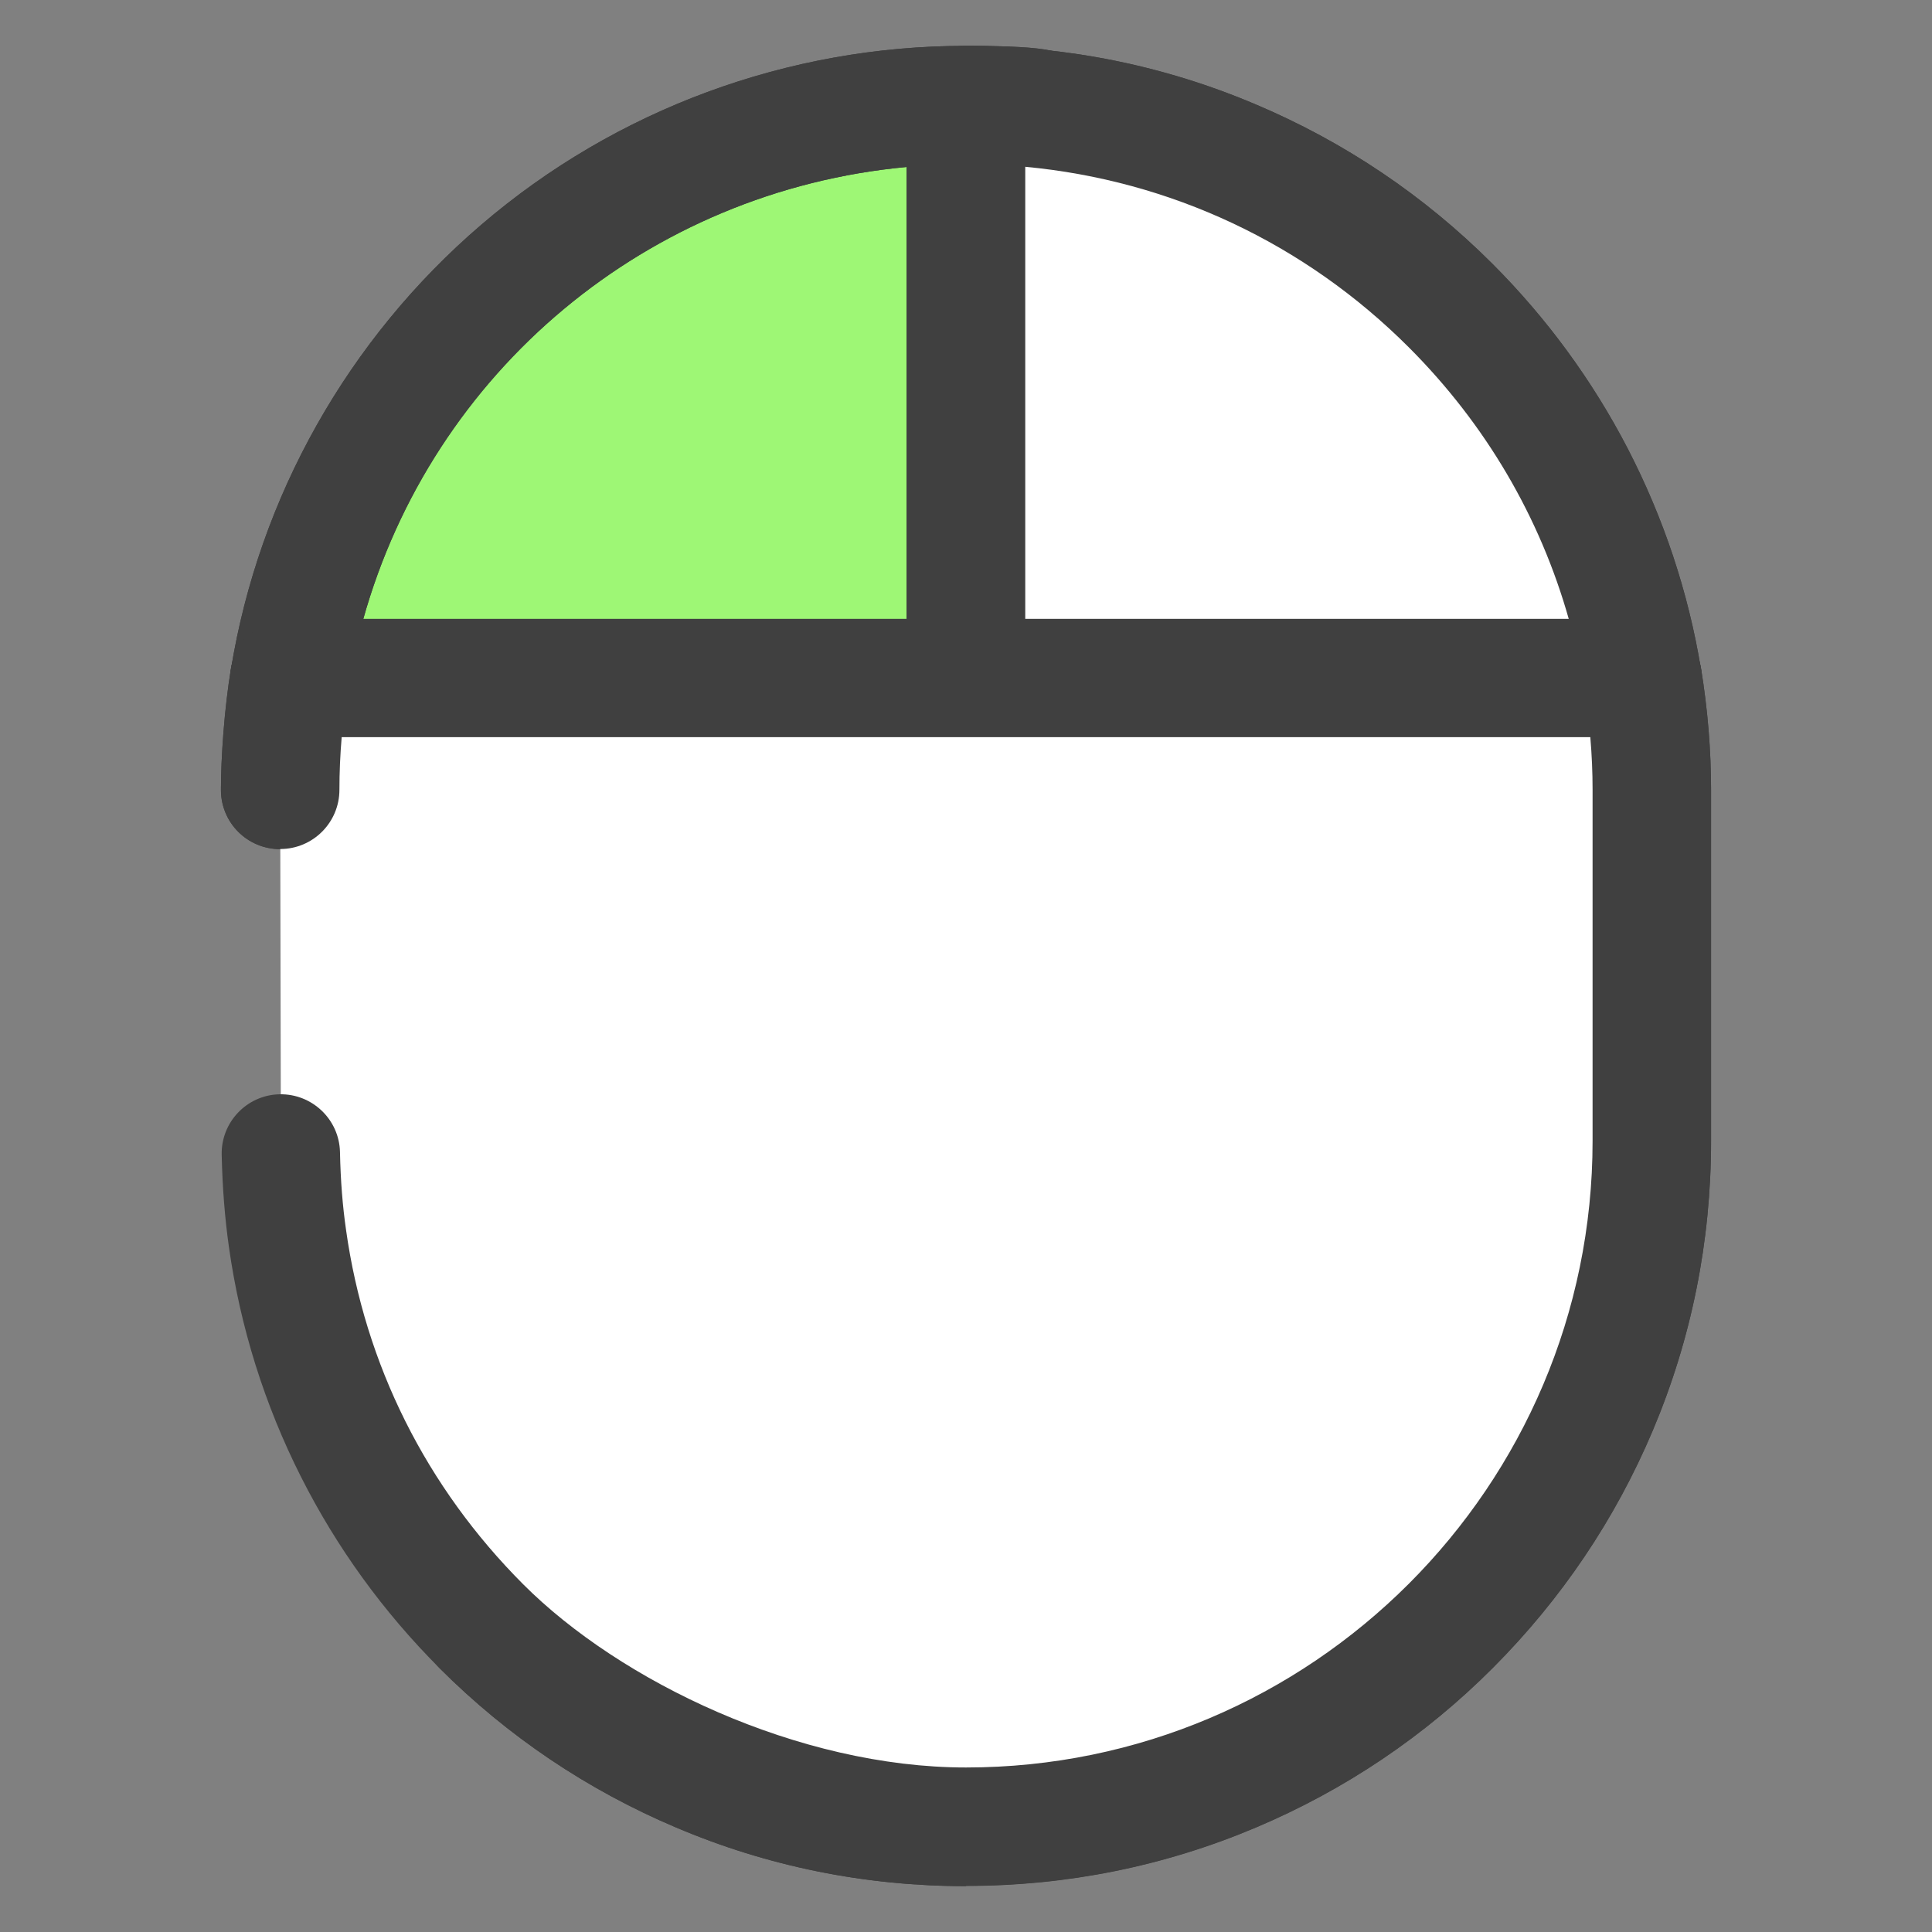
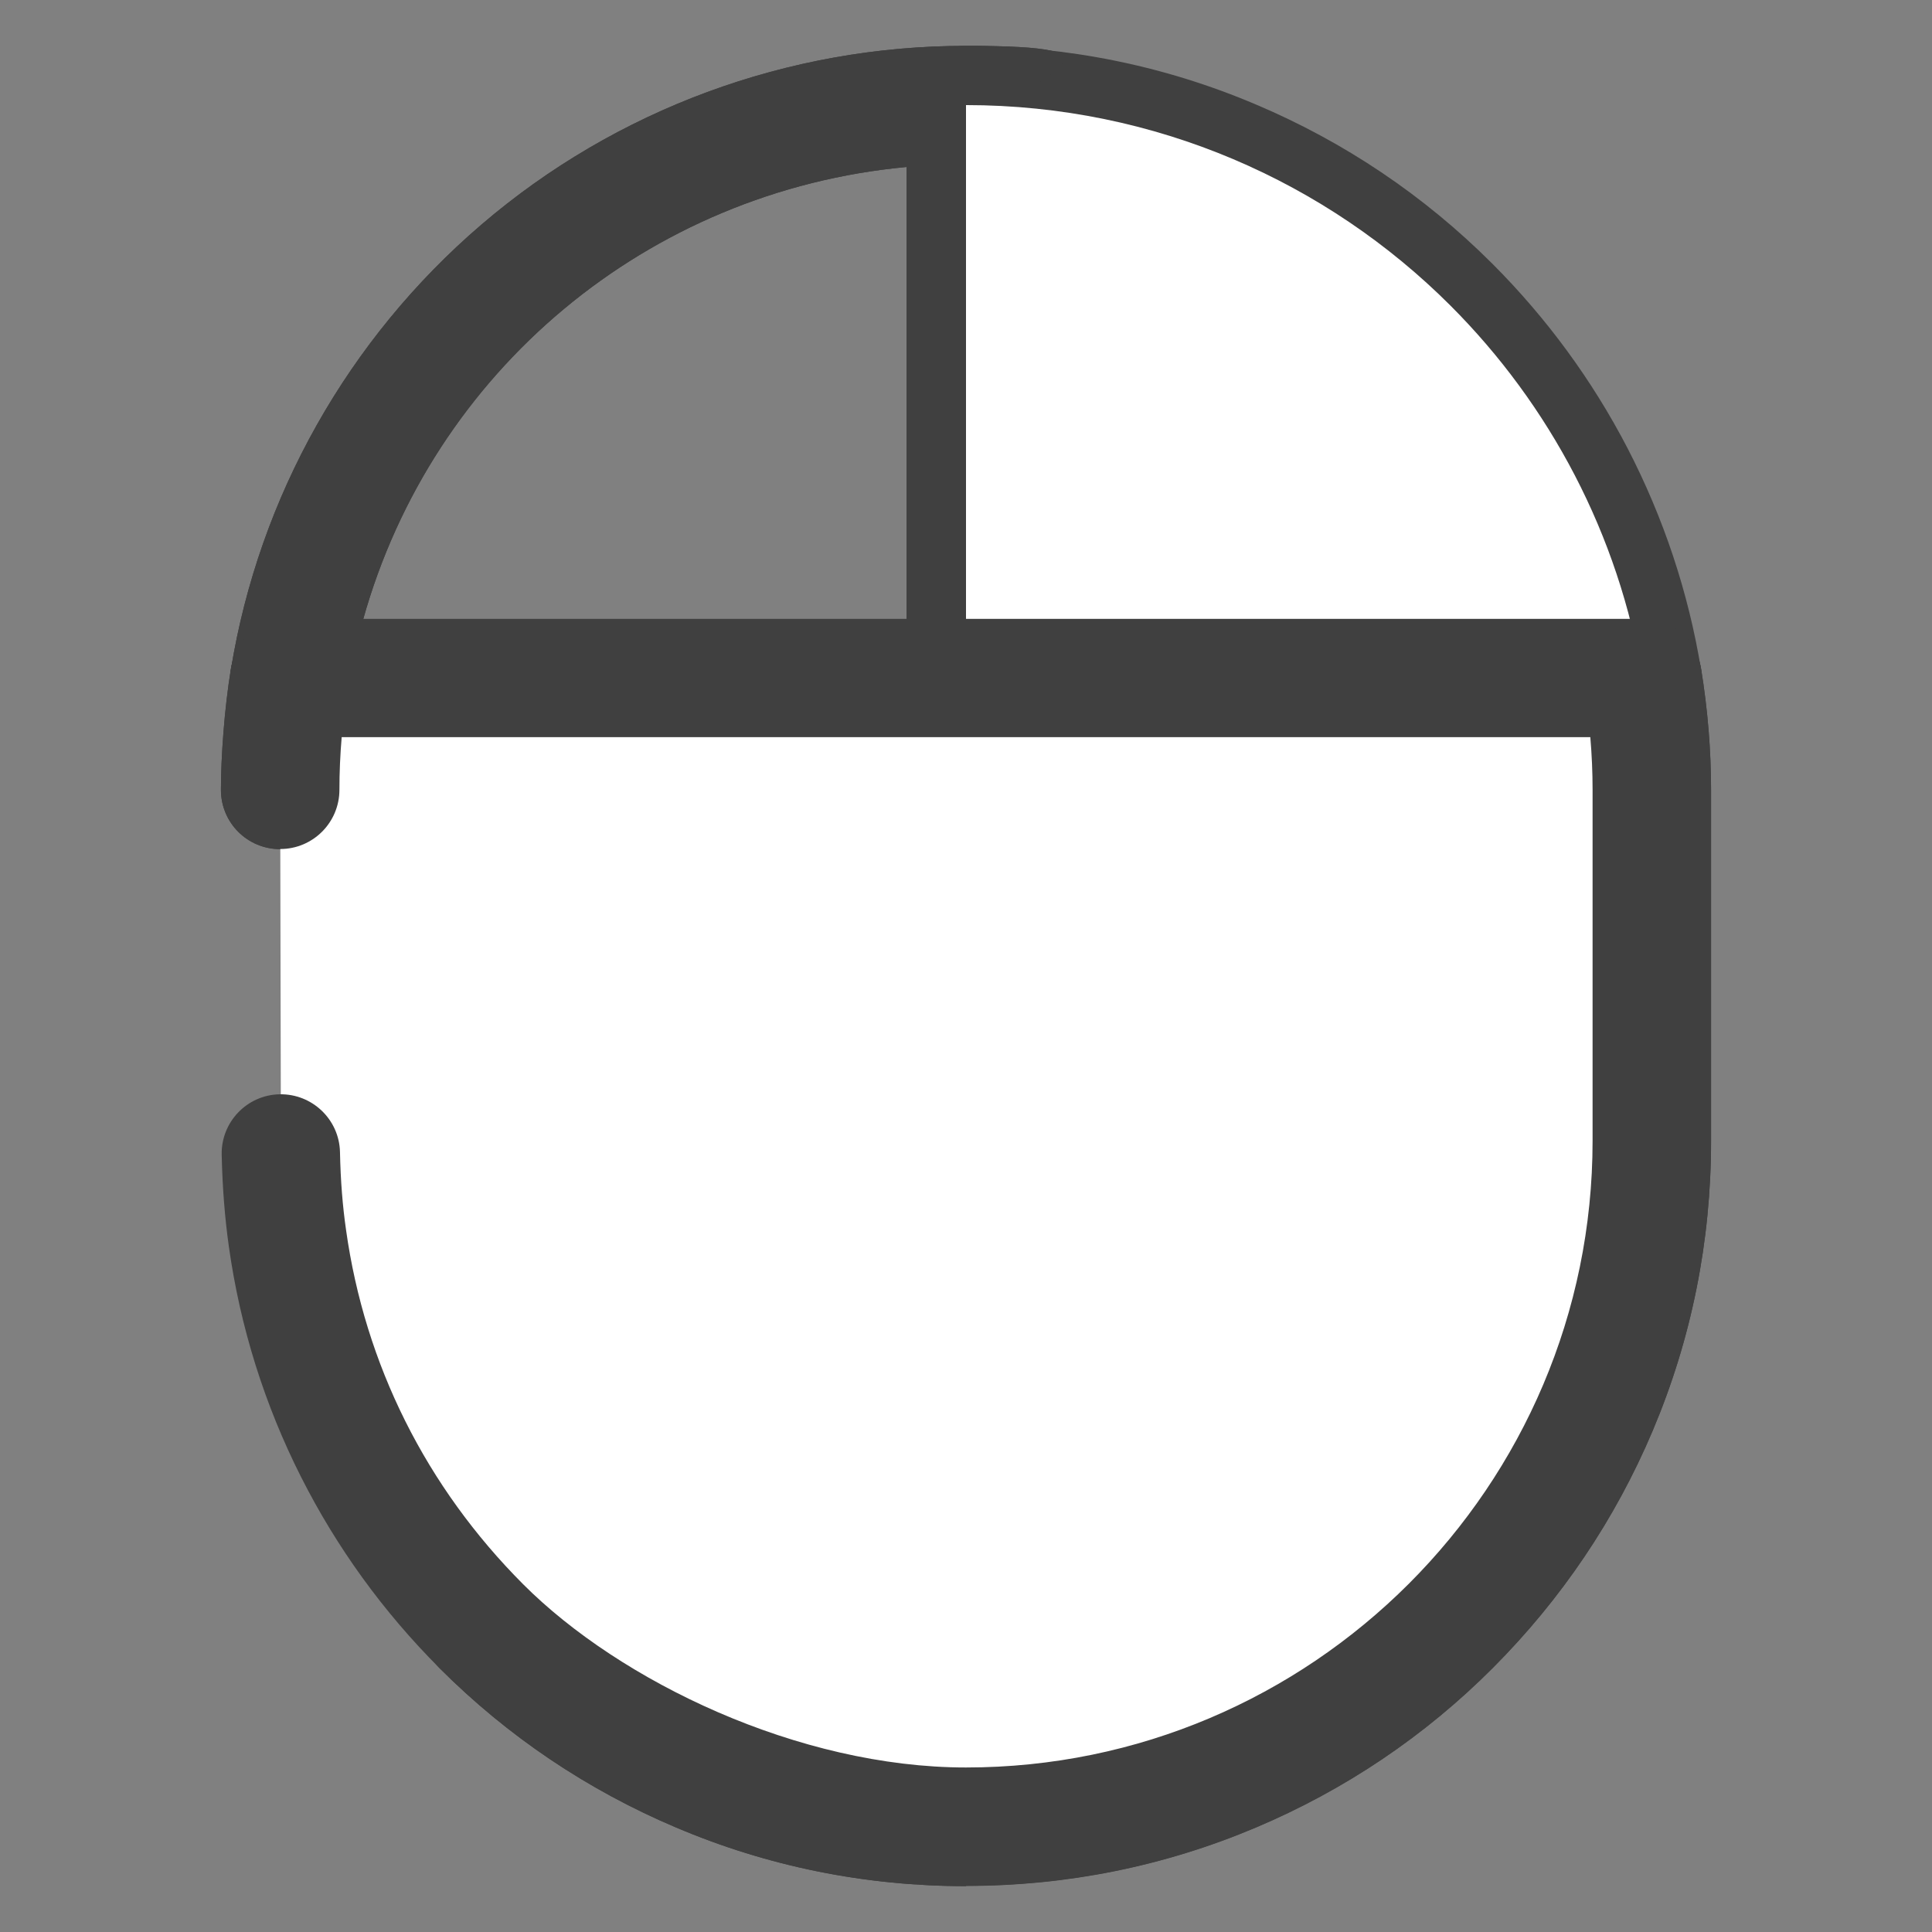
<svg xmlns="http://www.w3.org/2000/svg" id="_レイヤー_1" data-name="レイヤー 1" version="1.1" viewBox="0 0 1024 1024">
  <rect x="0" y="0" width="1024" height="1024" fill="#808080" stroke="none" />
  <defs>
    <style>
      .cls-1 {
        fill: none;
        stroke: #404040;
        stroke-linecap: round;
        stroke-linejoin: round;
        stroke-width: 62.7px;
      }

      .cls-2 {
        fill: #9ef775;
      }

      .cls-2, .cls-3, .cls-4 {
        stroke-width: 0px;
      }

      .cls-3 {
        fill: #404040;
      }

      .cls-4 {
        fill: #fff;
      }
    </style>
  </defs>
  <g>
-     <path class="cls-2" d="M512,55.7v304.2H153.4C181.6,187,331.5,55.7,512,55.7Z" />
    <path class="cls-3" d="M512,391.3H153.4c-9.2,0-17.9-4-23.9-11.1-6-7-8.5-16.3-7.1-25.4,14.9-91.5,62.1-175.2,132.7-235.7,71.4-61.2,162.6-94.8,256.8-94.8s31.4,14,31.4,31.4v304.2c0,17.3-14,31.4-31.4,31.4ZM192.4,328.5h288.2V88.5c-137.2,12.7-251.4,108.1-288.2,240.1Z" />
  </g>
  <path class="cls-3" d="M870.6,391.3h-358.6c-17.3,0-31.4-14-31.4-31.4V55.7c0-17.3,14-31.4,31.4-31.4,53.3,0,105,10.4,153.7,31.1,47,19.9,89.2,48.3,125.3,84.4,28.8,28.8,52.9,61.7,71.6,97.7,19.1,36.9,32.3,76.4,39,117.4,1.5,9.1-1.1,18.4-7.1,25.4-6,7-14.7,11.1-23.9,11.1ZM543.4,328.5h288.2c-15.3-54.4-44.2-103.7-84.9-144.4-55.2-55.2-126.4-88.5-203.3-95.7v240Z" />
  <path class="cls-3" d="M512,999.7c-53.3,0-105-10.4-153.7-31.1-47-19.9-89.2-48.3-125.3-84.4-12.2-12.2-12.2-32.1,0-44.4,12.2-12.2,32.1-12.2,44.4,0,62.6,62.6,146,97.1,234.7,97.1,183.1,0,332.1-149,332.1-332.1v-186.1c0-9.2-.4-18.5-1.2-27.9H181.1c-.8,9.4-1.2,18.7-1.2,27.9,0,17.3-14,31.4-31.4,31.4s-31.4-14-31.4-31.4,1.8-42.9,5.3-64.3c2.5-15.2,15.6-26.3,31-26.3h717.2c15.4,0,28.5,11.1,31,26.3,3.5,21.5,5.3,43.1,5.3,64.3v186.1c0,53.3-10.4,105-31,153.7-19.9,47-48.4,89.2-84.6,125.5s-78.5,64.7-125.5,84.6c-48.7,20.6-100.4,31-153.7,31Z" />
  <path class="cls-3" d="M512,391.3H153.4c-9.2,0-17.9-4-23.9-11.1-6-7-8.5-16.3-7.1-25.4,14.9-91.5,62.1-175.2,132.7-235.7,71.4-61.2,162.6-94.8,256.8-94.8s31.4,14,31.4,31.4v304.2c0,17.3-14,31.4-31.4,31.4ZM192.4,328.5h288.2V88.5c-137.2,12.7-251.4,108.1-288.2,240.1Z" />
  <g>
    <path class="cls-4" d="M870.6,359.9h-358.6V55.7c100.4,0,191.3,40.8,256.8,106.3,52.6,52.6,89.2,121.3,101.8,197.9Z" />
-     <path class="cls-3" d="M870.6,391.3h-358.6c-17.3,0-31.4-14-31.4-31.4V55.7c0-17.3,14-31.4,31.4-31.4,53.3,0,105,10.4,153.7,31.1,47,19.9,89.2,48.3,125.3,84.4,28.8,28.8,52.9,61.7,71.6,97.7,19.1,36.9,32.3,76.4,39,117.4,1.5,9.1-1.1,18.4-7.1,25.4-6,7-14.7,11.1-23.9,11.1ZM543.4,328.5h288.2c-15.3-54.4-44.2-103.7-84.9-144.4-55.2-55.2-126.4-88.5-203.3-95.7v240Z" />
  </g>
  <g>
    <path class="cls-4" d="M148.5,418.8c0-20.2,1.7-40.1,4.9-59.2h717.2c3.1,19.2,4.9,39,4.9,59.2v186.1c0,200.7-162.7,363.5-363.5,363.5s-191.3-40.8-256.8-106.3c-54.4-54.4-91.7-125.8-102.8-205.6-2.1-14.6-3.1-29.6-3.5-45" />
    <path class="cls-3" d="M512,999.7c-53.3,0-105-10.4-153.7-31.1-47-19.9-89.2-48.3-125.3-84.4-29.8-29.8-54.5-63.9-73.4-101.3-19.4-38.4-32.3-79.5-38.3-122.2-2.1-14.9-3.4-30.9-3.8-48.6-.4-17.3,13.3-31.7,30.6-32.1,17.3-.4,31.7,13.3,32.1,30.6.3,15.2,1.4,28.7,3.2,41.2,10,71.5,42.5,136.4,93.9,187.9s146,97.1,234.7,97.1c183.1,0,332.1-149,332.1-332.1v-186.1c0-9.2-.4-18.5-1.2-27.9H181.1c-.8,9.4-1.2,18.7-1.2,27.9,0,17.3-14,31.4-31.4,31.4s-31.4-14-31.4-31.4,1.8-42.9,5.3-64.3c2.5-15.2,15.6-26.3,31-26.3h717.2c15.4,0,28.5,11.1,31,26.3,3.5,21.5,5.3,43.1,5.3,64.3v186.1c0,53.3-10.4,105-31,153.7-19.9,47-48.4,89.2-84.6,125.5s-78.5,64.7-125.5,84.6c-48.7,20.6-100.4,31-153.7,31Z" />
  </g>
  <path class="cls-1" d="M153.4,642.2" />
</svg>